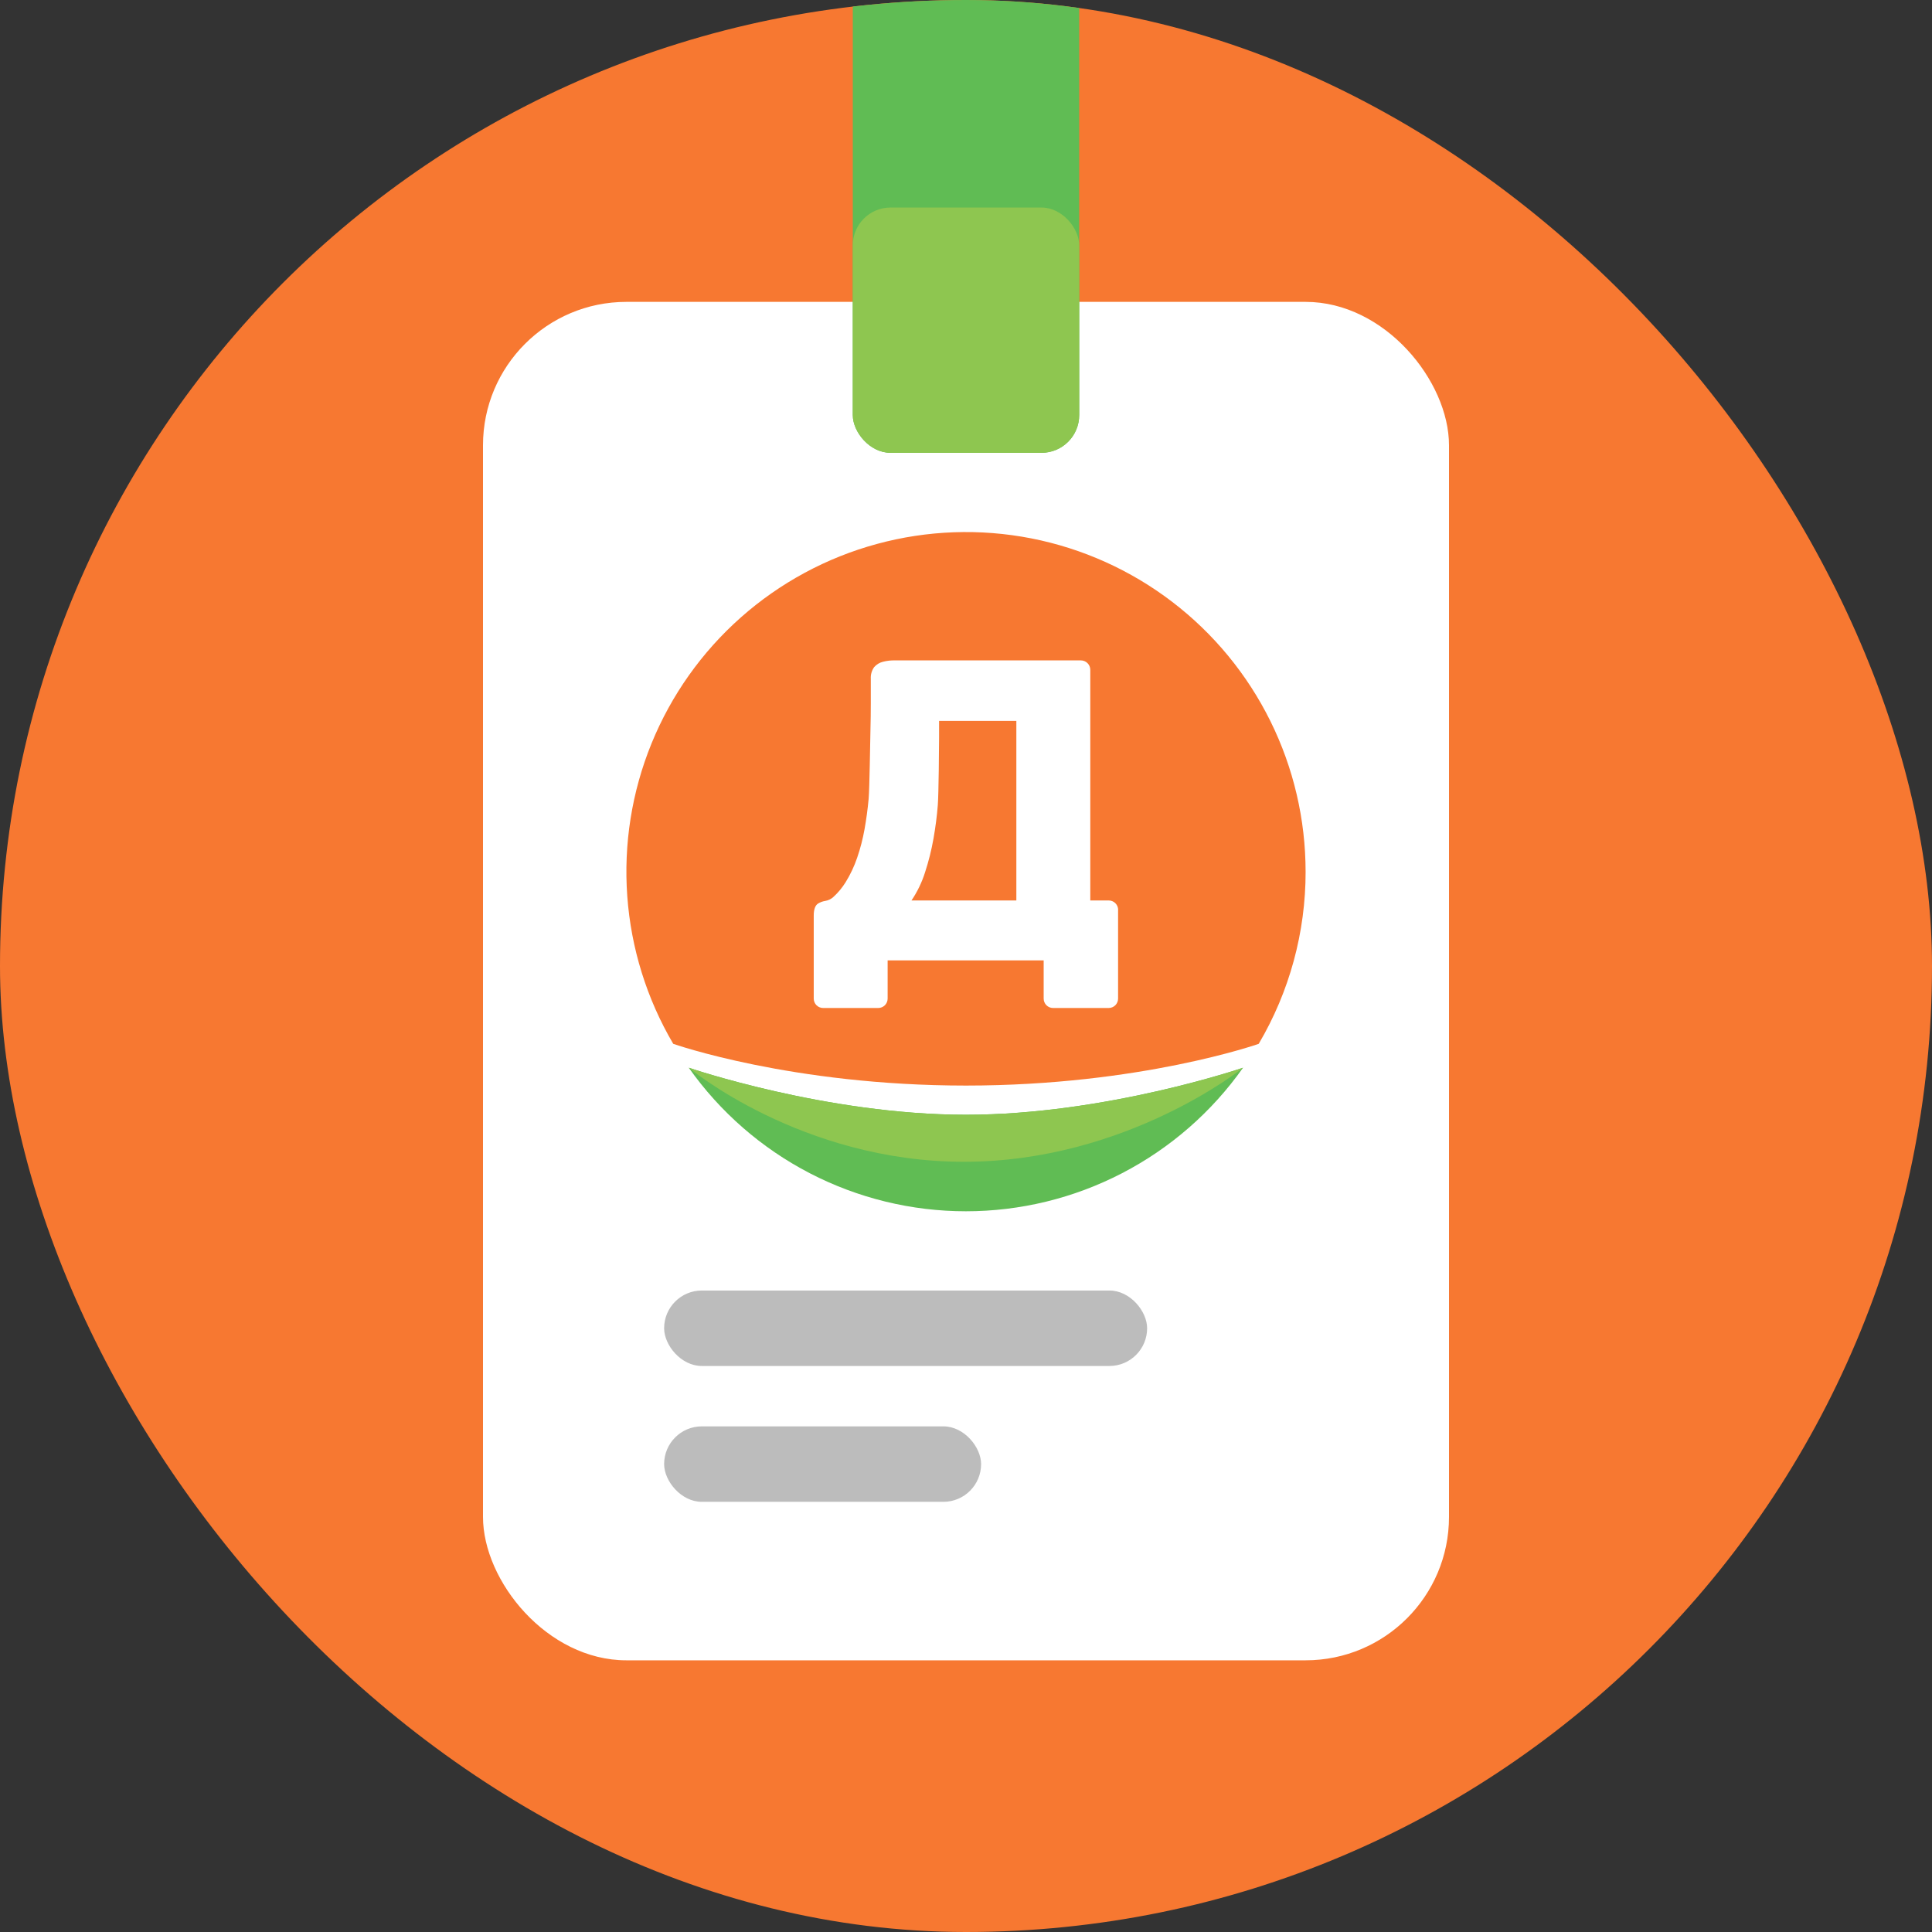
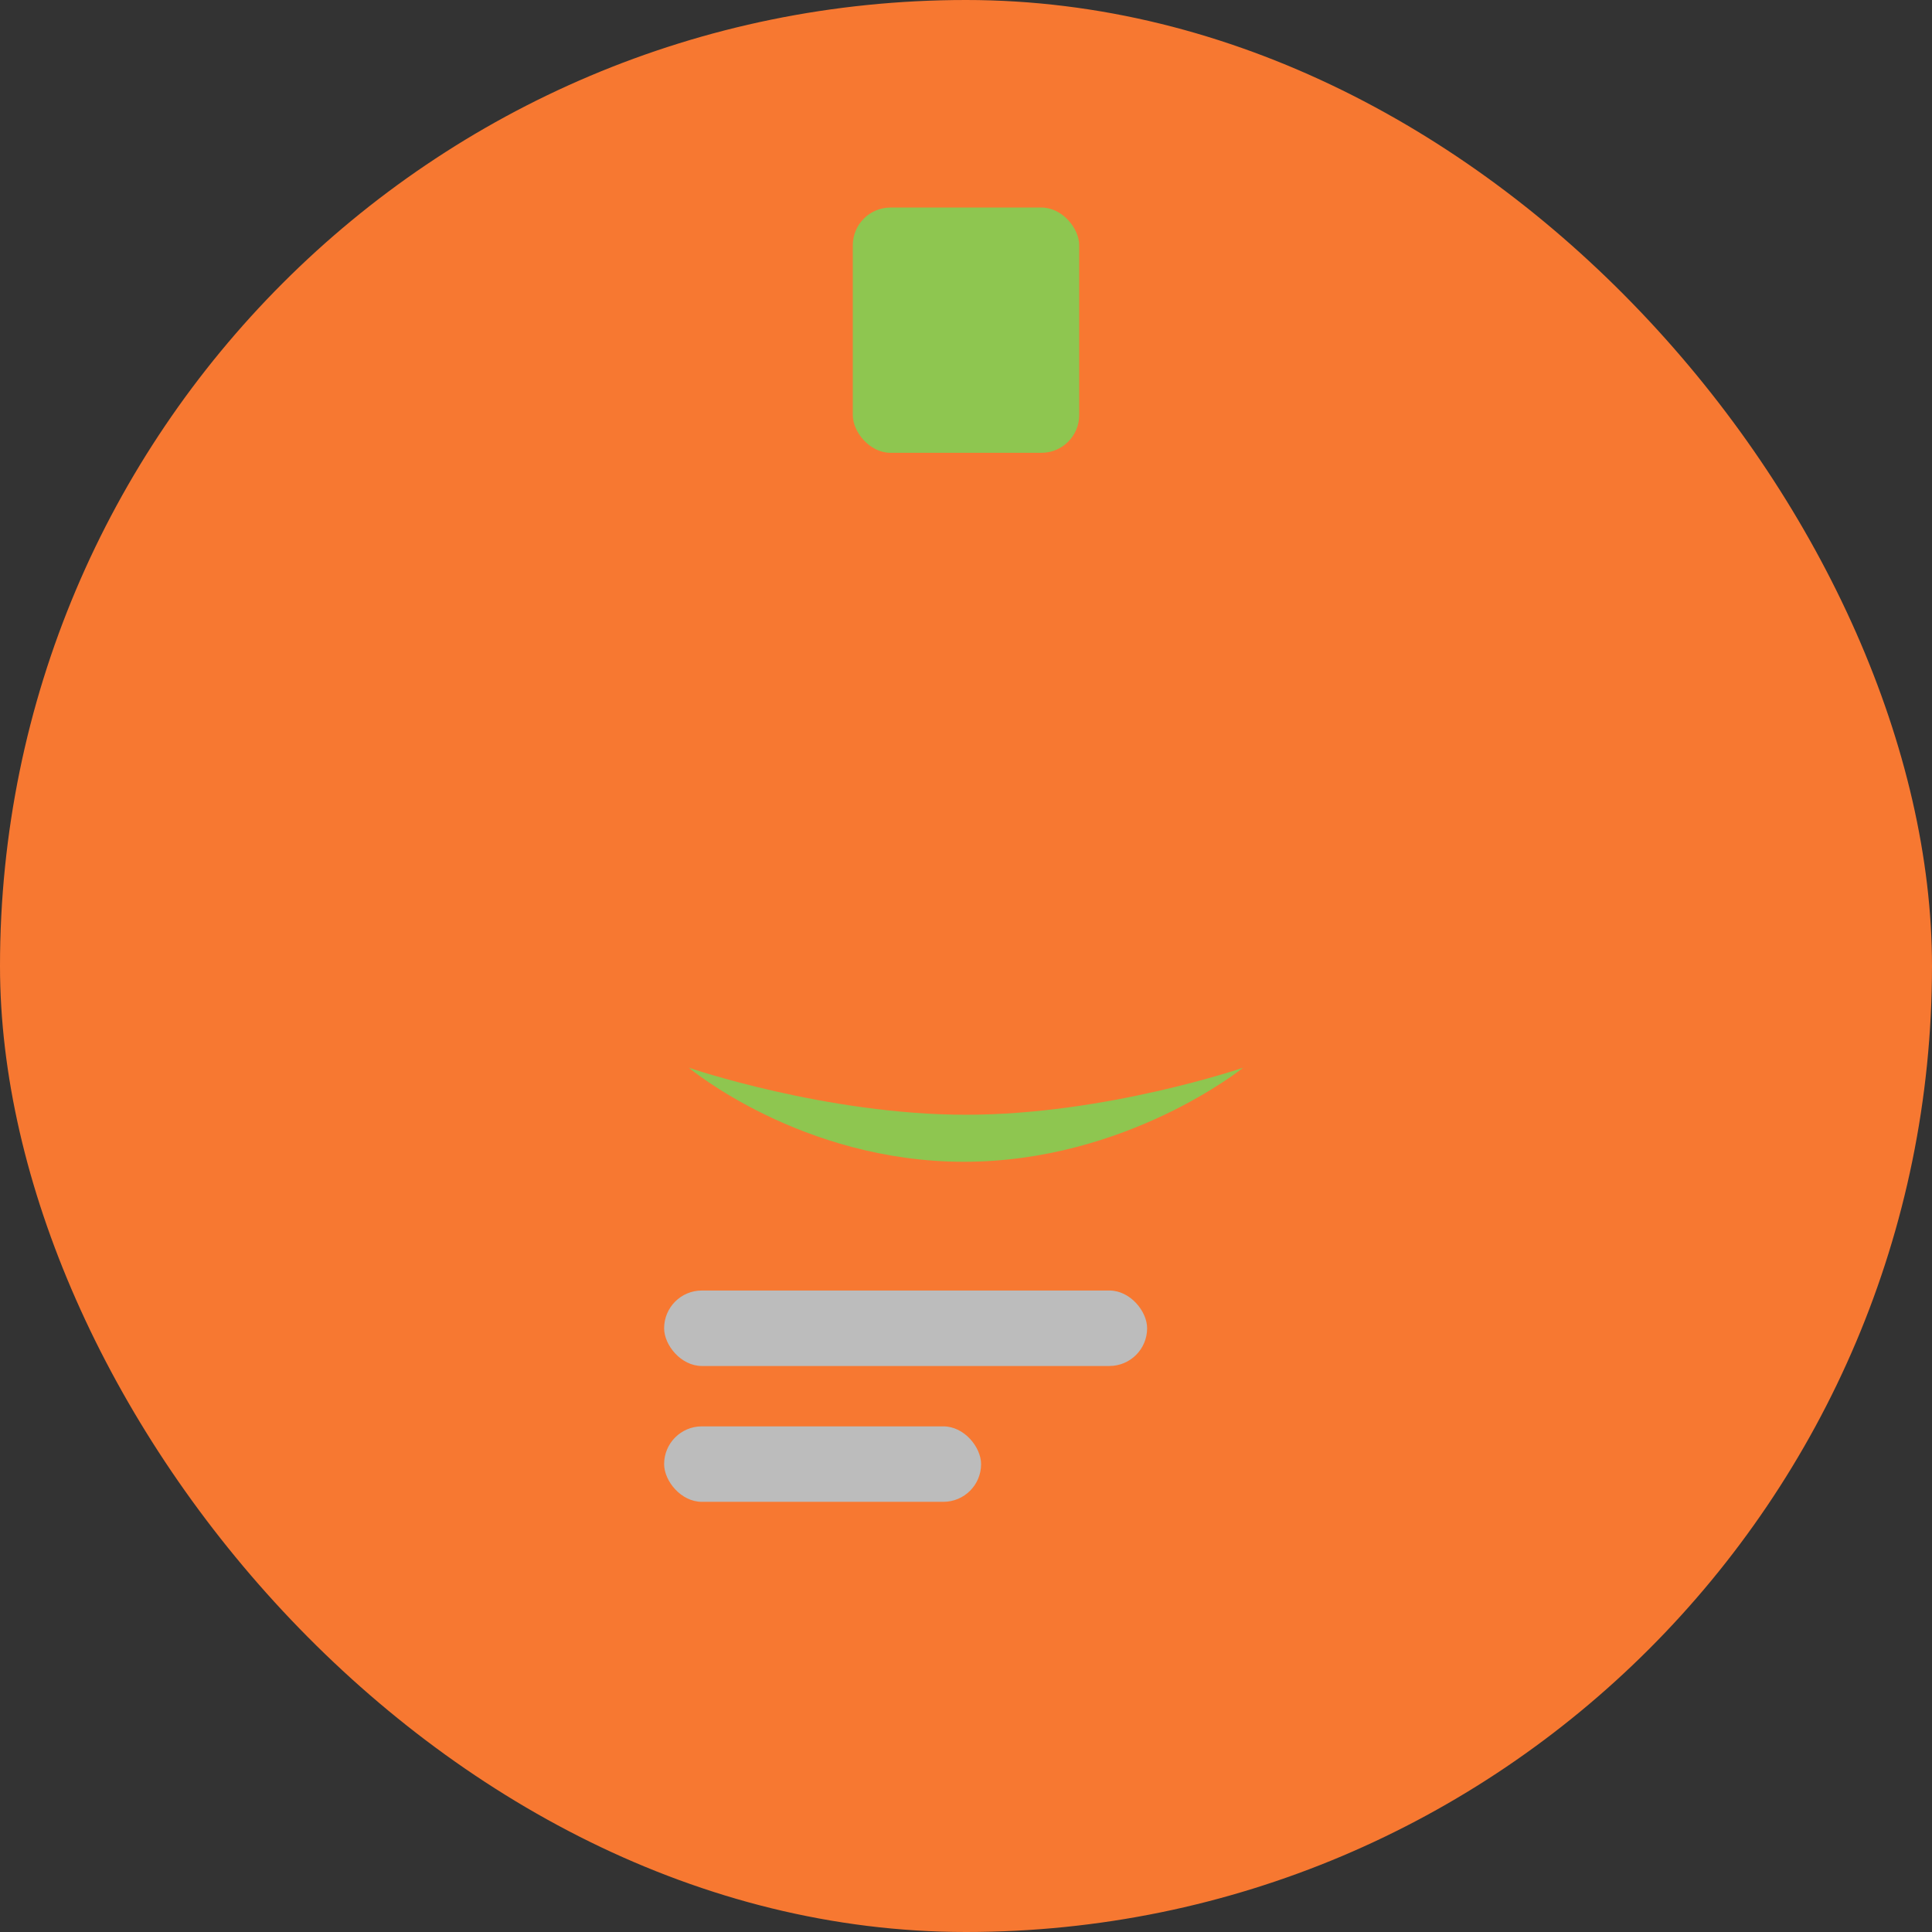
<svg xmlns="http://www.w3.org/2000/svg" width="128" height="128" viewBox="0 0 128 128" fill="none">
  <rect x="0" y="0" width="128" height="128" fill="#333333" stroke="none" />
  <g clip-path="url(#clip0_3344_4189)">
    <rect width="128" height="128" rx="64" fill="#F77831" />
-     <rect x="32" y="20" width="64" height="90" rx="9.5" fill="white" />
-     <rect x="56.5" y="-10" width="15" height="40" rx="2.5" fill="#60BC54" />
    <rect x="56.5" y="13.75" width="15" height="16.25" rx="2.5" fill="#8EC650" />
    <path d="M86.5 57.752C86.504 61.763 85.432 65.701 83.394 69.156C83.394 69.156 75.556 71.922 63.998 71.922C52.441 71.922 44.603 69.156 44.603 69.156C42.85 66.174 41.809 62.828 41.559 59.378C41.309 55.928 41.858 52.467 43.162 49.264C44.467 46.06 46.493 43.201 49.082 40.907C51.671 38.614 54.754 36.948 58.091 36.04C61.428 35.131 64.93 35.005 68.324 35.669C71.718 36.334 74.913 37.773 77.661 39.873C80.409 41.973 82.636 44.679 84.169 47.779C85.701 50.88 86.499 54.292 86.499 57.752L86.5 57.752Z" fill="#F77831" />
-     <path d="M74.08 60.281C74.08 60.115 74.014 59.957 73.897 59.84C73.781 59.724 73.622 59.658 73.457 59.658H72.234V44.376C72.234 44.211 72.168 44.053 72.051 43.936C71.934 43.819 71.776 43.753 71.611 43.753H60.284H59.31C59.033 43.745 58.756 43.776 58.487 43.847C58.263 43.903 58.062 44.028 57.912 44.203C57.755 44.424 57.678 44.692 57.693 44.962V46.609C57.693 47.159 57.685 47.758 57.669 48.407C57.651 49.051 57.611 52.272 57.548 52.944C57.486 53.616 57.395 54.283 57.277 54.944C57.163 55.581 57.001 56.209 56.791 56.822C56.598 57.391 56.341 57.937 56.025 58.449C55.798 58.816 55.521 59.148 55.202 59.437C55.052 59.57 54.868 59.658 54.671 59.689C54.501 59.715 54.338 59.776 54.192 59.867C54.004 59.992 53.912 60.258 53.912 60.664V66.159C53.912 66.324 53.978 66.483 54.094 66.6C54.211 66.716 54.37 66.782 54.535 66.782H58.186C58.351 66.782 58.509 66.716 58.626 66.6C58.743 66.483 58.808 66.324 58.808 66.159V63.629H69.146V66.159C69.146 66.324 69.211 66.483 69.328 66.6C69.445 66.716 69.603 66.782 69.768 66.782H73.454C73.619 66.782 73.777 66.716 73.894 66.6C74.011 66.483 74.076 66.324 74.076 66.159V60.295L74.08 60.281ZM67.336 59.658H60.388C60.776 59.083 61.079 58.455 61.287 57.794C61.525 57.065 61.712 56.32 61.845 55.565C61.98 54.803 62.076 54.057 62.133 53.326C62.189 52.598 62.217 49.4 62.217 48.858V47.762H67.336V59.658Z" fill="white" />
-     <path d="M45.631 70.739C47.707 73.678 50.459 76.076 53.654 77.731C56.849 79.386 60.395 80.25 63.994 80.25C67.592 80.25 71.138 79.386 74.333 77.731C77.529 76.076 80.28 73.678 82.356 70.739C82.356 70.739 73.259 73.855 63.99 73.855C54.722 73.855 45.631 70.739 45.631 70.739H45.631Z" fill="#60BC54" />
    <path d="M63.997 73.855C73.266 73.855 82.363 70.738 82.363 70.738C82.363 70.738 74.648 76.971 63.861 76.971C53.075 76.971 45.631 70.738 45.631 70.738C45.631 70.738 54.727 73.855 63.997 73.855V73.855Z" fill="#8EC650" />
    <rect x="44" y="85.5" width="32" height="5" rx="2.5" fill="#BCBCBC" />
    <rect x="44" y="94.5" width="21" height="5" rx="2.5" fill="#BCBCBC" />
  </g>
  <defs>
    <clipPath id="clip0_3344_4189">
      <rect width="128" height="128" rx="64" fill="white" />
    </clipPath>
  </defs>
</svg>